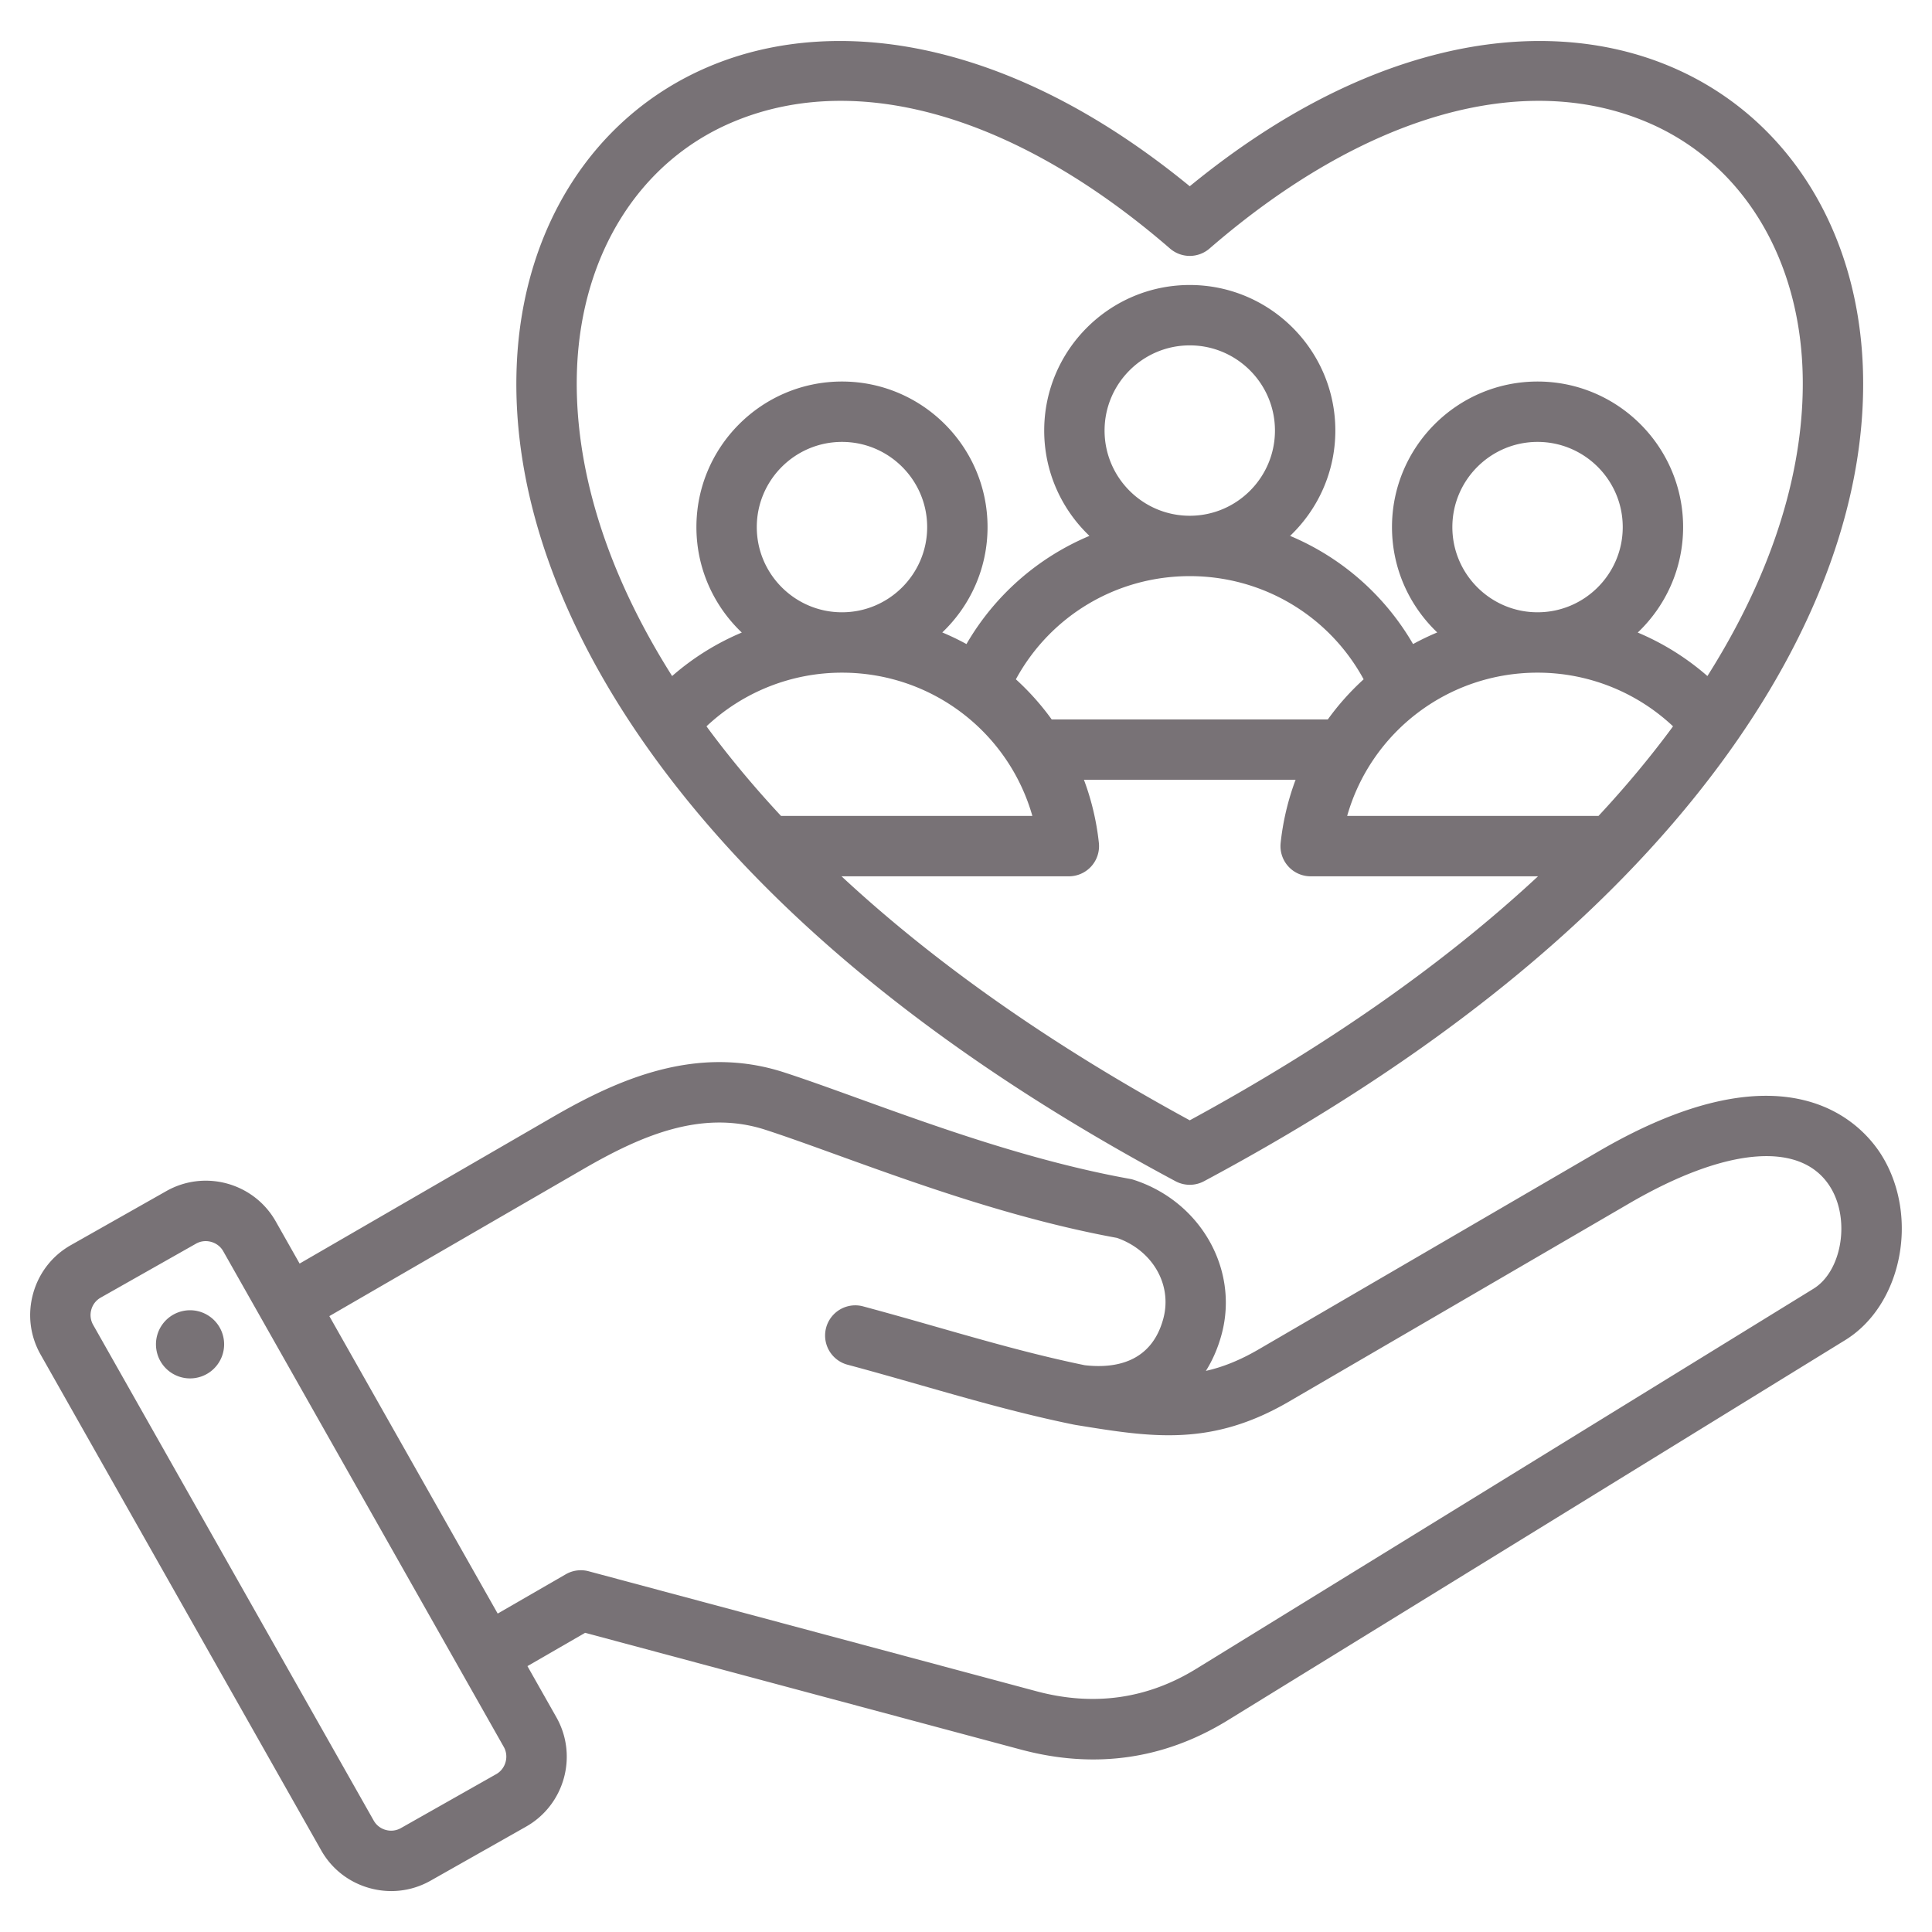
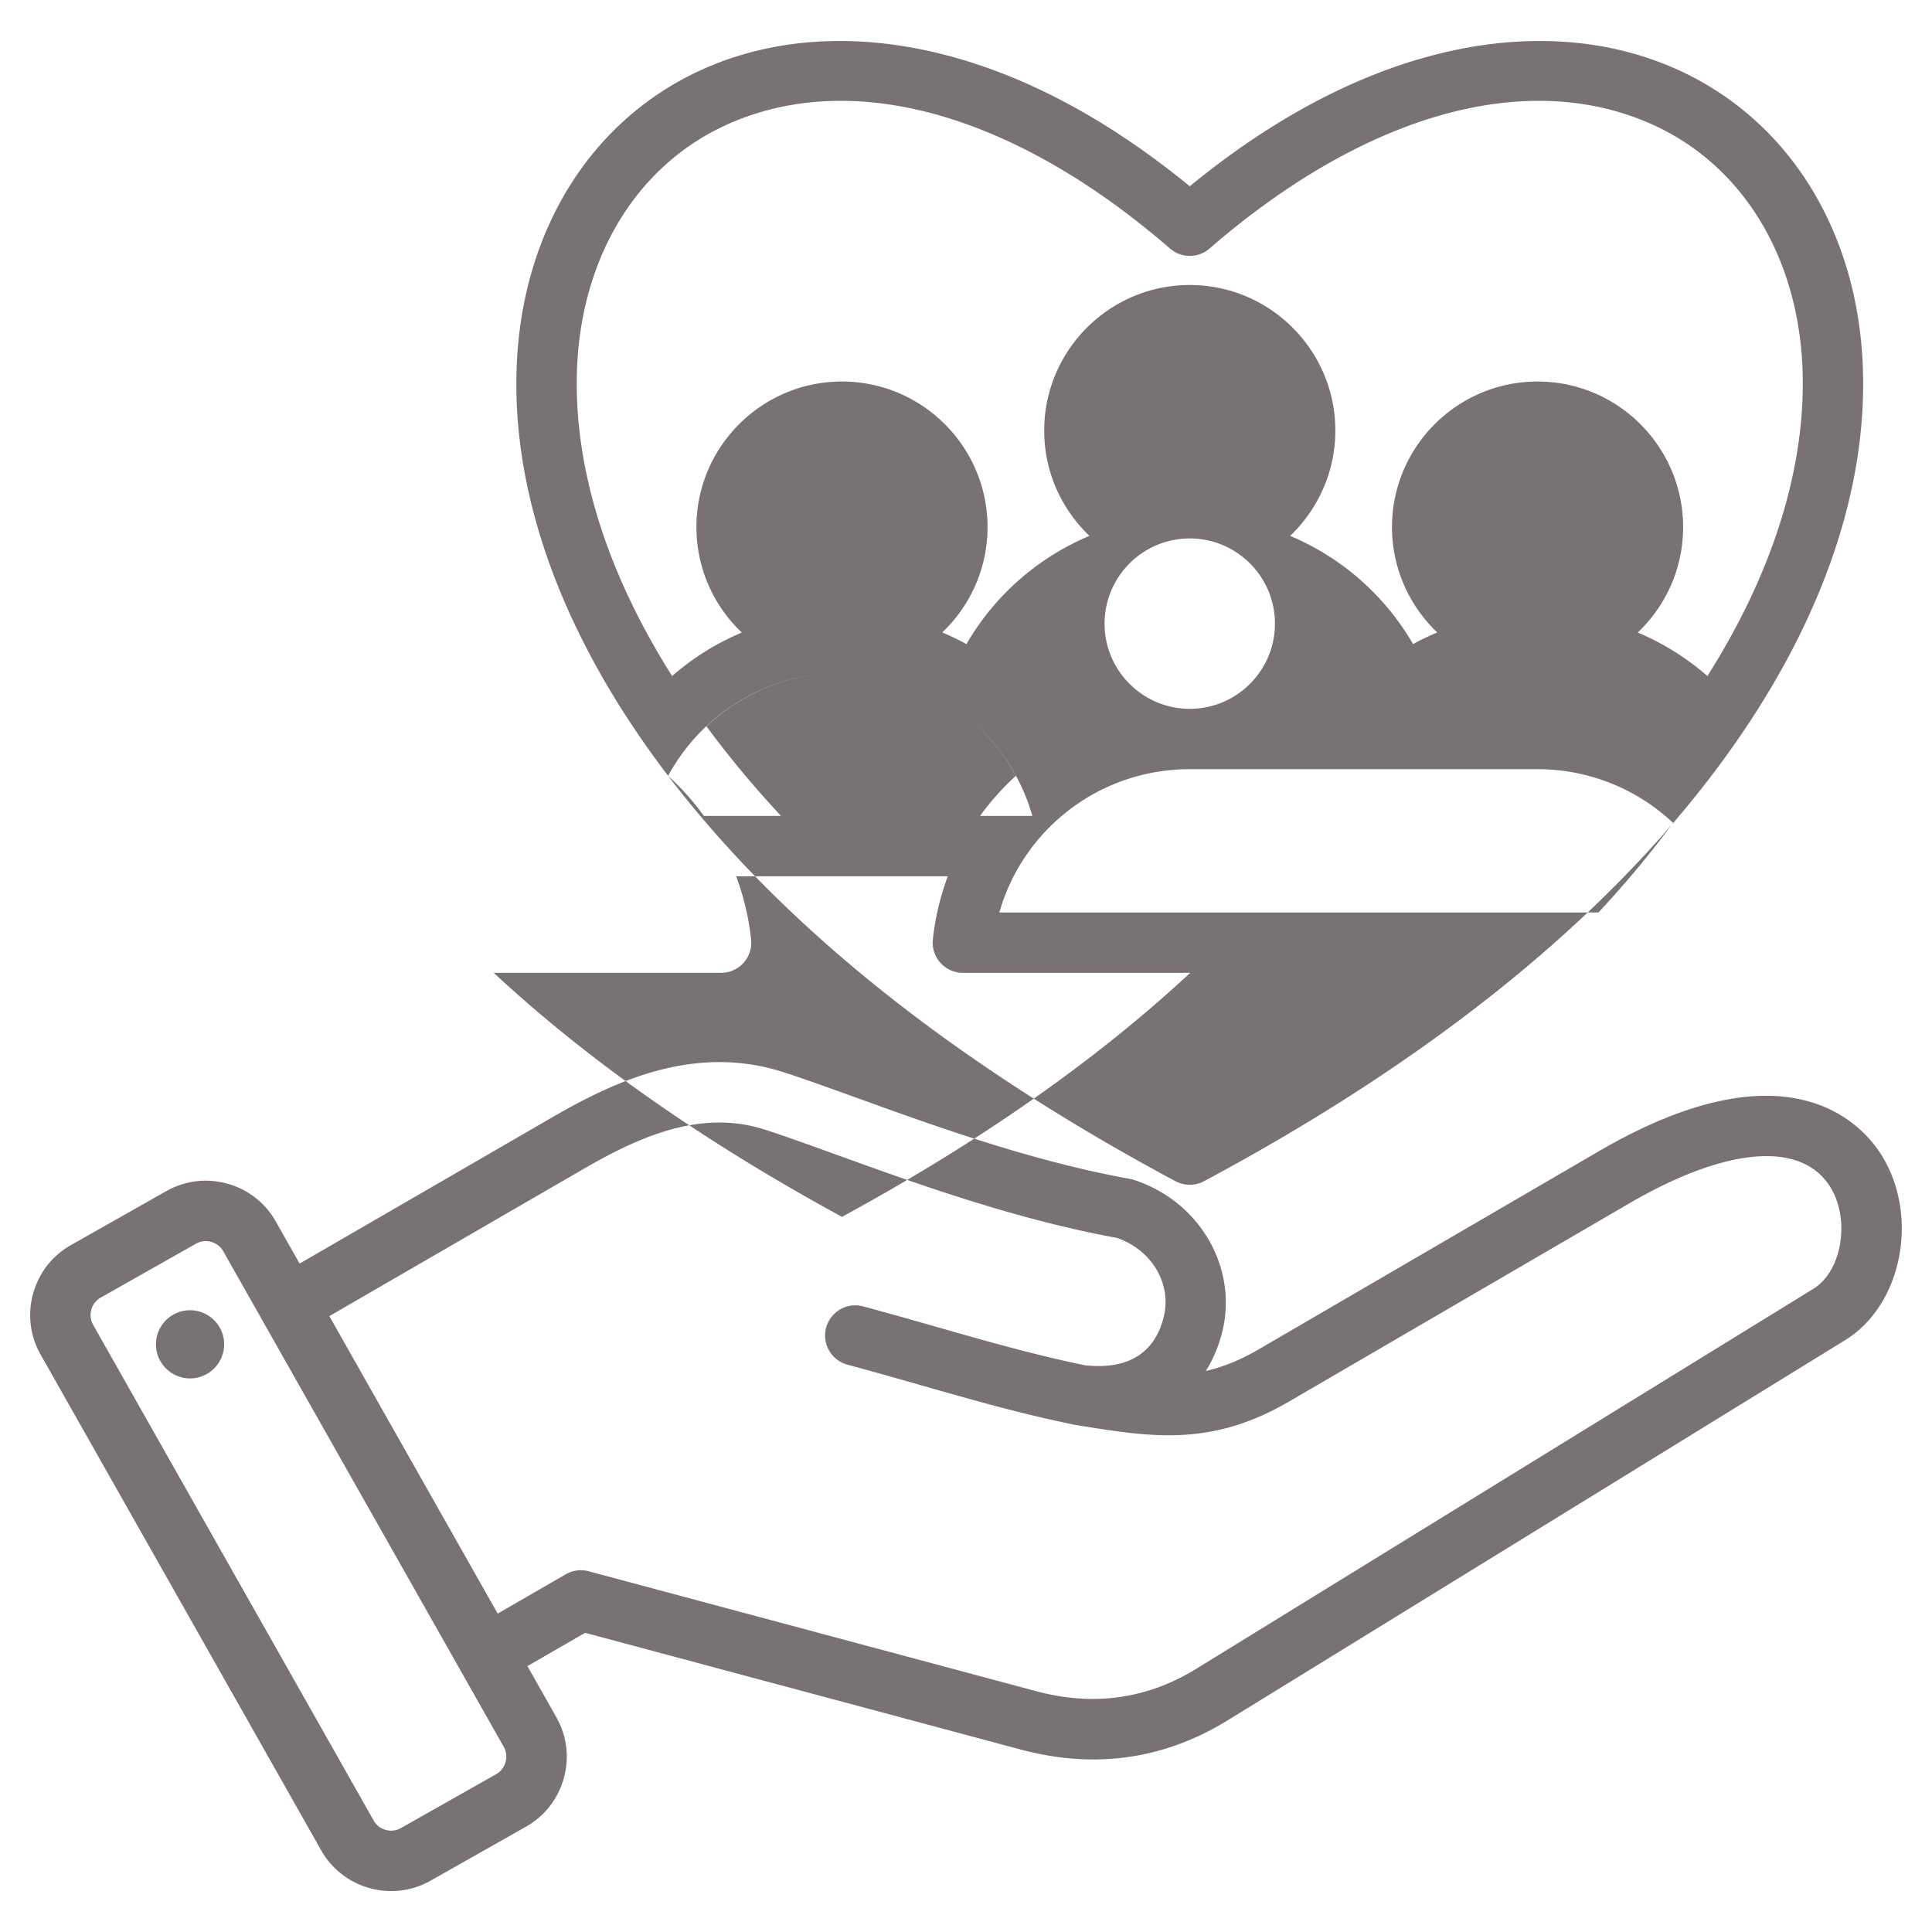
<svg xmlns="http://www.w3.org/2000/svg" version="1.1" width="512" height="512" x="0" y="0" viewBox="0 0 512 512" style="enable-background:new 0 0 512 512" xml:space="preserve" class="">
  <g>
-     <path d="M498.916 306.591c-4.718-7.879-24.089-31.272-75.219-1.494l-90.155 52.511c-4.975 2.897-9.506 4.691-13.972 5.694 1.806-2.873 3.219-6.13 4.186-9.738 4.609-17.201-5.615-35.16-23.275-40.885a8.058 8.058 0 0 0-1.047-.263c-25.912-4.673-51.486-13.919-72.035-21.349-7.138-2.581-13.88-5.018-19.613-6.877-23.082-7.486-43.947 1.782-61.313 11.836L79.4 334.86l-6.324-11.174c-5.777-10.208-18.784-13.812-28.993-8.036l-25.294 14.316c-4.933 2.792-8.487 7.35-10.008 12.836s-.821 11.224 1.971 16.157L85.12 490.361c2.792 4.933 7.35 8.486 12.836 10.007 1.898.526 3.825.786 5.738.786 3.62 0 7.191-.931 10.418-2.757l25.296-14.316c10.208-5.778 13.813-18.784 8.036-28.992l-7.668-13.548 15.289-8.827 115.469 30.939c6.521 1.748 12.923 2.621 19.187 2.621 12.487 0 24.426-3.469 35.661-10.386l163.61-100.743c14.913-9.183 19.644-32.325 9.924-48.554zM131.524 470.156l-25.296 14.316a5.228 5.228 0 0 1-4.001.477 5.228 5.228 0 0 1-3.185-2.469L24.674 351.079a5.228 5.228 0 0 1-.477-4.001 5.231 5.231 0 0 1 2.47-3.186l25.295-14.316a5.15 5.15 0 0 1 2.546-.664c1.855 0 3.684.963 4.641 2.655l74.368 131.402c1.408 2.488.495 5.78-1.993 7.187zm349.077-128.635L316.992 442.264c-12.975 7.987-27.211 9.984-42.318 5.935l-118.671-31.797a7.997 7.997 0 0 0-6.07.799l-18.04 10.415-44.614-78.83 67.209-38.913c15.036-8.705 31.3-15.997 48.36-10.464 5.48 1.777 11.796 4.061 19.109 6.705 20.965 7.58 47.022 17 74.057 21.943 9.421 3.292 14.689 12.393 12.285 21.366-3.163 11.805-12.999 13.272-20.822 12.374-13.28-2.731-25.899-6.332-39.251-10.145-6.333-1.808-12.881-3.678-19.612-5.482a8.001 8.001 0 0 0-4.141 15.455c6.604 1.769 13.089 3.621 19.359 5.412 13.76 3.929 26.757 7.641 40.752 10.502.054.011.107.015.161.025.053.01.103.025.157.034l.392.064c19.917 3.239 35.648 5.798 56.299-6.228l90.155-52.511c25.952-15.116 45.93-16.651 53.44-4.111 5.178 8.643 2.863 22.122-4.587 26.709zm-421.3 13.433a9.031 9.031 0 1 1-17.873 2.613 9.031 9.031 0 0 1 7.63-10.243c4.936-.721 9.522 2.694 10.243 7.63zm252.225-41.916a8.003 8.003 0 0 0 7.546 0c60.277-32.244 106.229-69.334 136.578-110.241 26.281-35.424 39.423-72.079 38.004-106.004-1.524-36.447-20.354-65.945-50.372-78.906-18.254-7.882-39.615-9.156-61.772-3.686-22.137 5.465-44.384 17.282-66.212 35.158-21.828-17.876-44.075-29.693-66.212-35.158-22.159-5.47-43.519-4.197-61.772 3.686-30.017 12.961-48.848 42.459-50.372 78.907-1.418 33.924 11.723 70.58 38.004 106.003 30.351 40.906 76.303 77.996 136.58 110.241zM187.229 192.481a52.363 52.363 0 0 1 35.895-14.218h.02c23.818.005 44.136 15.803 50.444 37.968h-66.607c-6.993-7.514-13.398-15.171-19.183-22.968-.195-.262-.376-.52-.569-.782zm13.327-52.794c0-12.449 10.128-22.577 22.577-22.577s22.576 10.128 22.576 22.577c0 12.445-10.122 22.571-22.566 22.576h-.019c-12.445-.005-22.568-10.131-22.568-22.576zm92.167-25.582c0-12.449 10.128-22.577 22.577-22.577s22.577 10.128 22.577 22.577c0 12.441-10.116 22.564-22.555 22.576h-.044c-12.439-.012-22.555-10.134-22.555-22.576zm22.577 38.577.022-.001c19.433.008 36.937 10.568 46.058 27.343a68.338 68.338 0 0 0-9.487 10.625h-73.188a68.338 68.338 0 0 0-9.487-10.625c9.122-16.776 26.625-27.335 46.059-27.343a.177.177 0 0 0 .023.001zm-.001 144.212c-36.518-19.863-67.38-41.503-92.289-64.663h60.249a7.997 7.997 0 0 0 7.954-8.851 68.707 68.707 0 0 0-3.958-16.73h56.088a68.626 68.626 0 0 0-3.958 16.73 8 8 0 0 0 7.954 8.851h60.249c-24.908 23.16-55.77 44.8-92.289 64.663zm108.319-80.663h-66.607c6.308-22.166 26.626-37.964 50.445-37.969H407.476a52.362 52.362 0 0 1 35.894 14.218c-.193.262-.374.52-.569.782-5.785 7.798-12.189 15.455-19.183 22.969zm-38.728-76.544c0-12.449 10.128-22.577 22.577-22.577s22.576 10.128 22.576 22.577c0 12.446-10.122 22.572-22.567 22.576h-.02c-12.444-.006-22.566-10.131-22.566-22.576zM152.93 97.461c1.261-30.162 16.487-54.419 40.729-64.886 9.086-3.923 18.873-5.852 29.147-5.852 27.115 0 57.587 13.444 87.257 39.142a8 8 0 0 0 10.475 0c40.912-35.434 83.34-47.567 116.404-33.291 24.242 10.467 39.467 34.724 40.729 64.886.778 18.606-3.3 47.076-25.189 81.698a68.313 68.313 0 0 0-18.463-11.527c7.399-7.033 12.025-16.956 12.025-27.946 0-21.271-17.305-38.577-38.576-38.577s-38.577 17.306-38.577 38.577c0 10.975 4.615 20.886 11.996 27.918a68.16 68.16 0 0 0-6.41 3.081 68.139 68.139 0 0 0-32.589-28.668c7.378-7.031 11.99-16.94 11.99-27.912 0-21.271-17.306-38.577-38.577-38.577s-38.577 17.306-38.577 38.577c0 10.972 4.612 20.88 11.99 27.911a68.134 68.134 0 0 0-32.59 28.669 68.16 68.16 0 0 0-6.41-3.081c7.382-7.031 11.996-16.943 11.996-27.918 0-21.271-17.305-38.577-38.576-38.577s-38.577 17.306-38.577 38.577c0 10.989 4.627 20.912 12.025 27.945a68.292 68.292 0 0 0-18.463 11.528c-21.889-34.62-25.967-63.091-25.189-81.697z" fill="#787276" opacity="1" data-original="#000000" class="" />
+     <path d="M498.916 306.591c-4.718-7.879-24.089-31.272-75.219-1.494l-90.155 52.511c-4.975 2.897-9.506 4.691-13.972 5.694 1.806-2.873 3.219-6.13 4.186-9.738 4.609-17.201-5.615-35.16-23.275-40.885a8.058 8.058 0 0 0-1.047-.263c-25.912-4.673-51.486-13.919-72.035-21.349-7.138-2.581-13.88-5.018-19.613-6.877-23.082-7.486-43.947 1.782-61.313 11.836L79.4 334.86l-6.324-11.174c-5.777-10.208-18.784-13.812-28.993-8.036l-25.294 14.316c-4.933 2.792-8.487 7.35-10.008 12.836s-.821 11.224 1.971 16.157L85.12 490.361c2.792 4.933 7.35 8.486 12.836 10.007 1.898.526 3.825.786 5.738.786 3.62 0 7.191-.931 10.418-2.757l25.296-14.316c10.208-5.778 13.813-18.784 8.036-28.992l-7.668-13.548 15.289-8.827 115.469 30.939c6.521 1.748 12.923 2.621 19.187 2.621 12.487 0 24.426-3.469 35.661-10.386l163.61-100.743c14.913-9.183 19.644-32.325 9.924-48.554zM131.524 470.156l-25.296 14.316a5.228 5.228 0 0 1-4.001.477 5.228 5.228 0 0 1-3.185-2.469L24.674 351.079a5.228 5.228 0 0 1-.477-4.001 5.231 5.231 0 0 1 2.47-3.186l25.295-14.316a5.15 5.15 0 0 1 2.546-.664c1.855 0 3.684.963 4.641 2.655l74.368 131.402c1.408 2.488.495 5.78-1.993 7.187zm349.077-128.635L316.992 442.264c-12.975 7.987-27.211 9.984-42.318 5.935l-118.671-31.797a7.997 7.997 0 0 0-6.07.799l-18.04 10.415-44.614-78.83 67.209-38.913c15.036-8.705 31.3-15.997 48.36-10.464 5.48 1.777 11.796 4.061 19.109 6.705 20.965 7.58 47.022 17 74.057 21.943 9.421 3.292 14.689 12.393 12.285 21.366-3.163 11.805-12.999 13.272-20.822 12.374-13.28-2.731-25.899-6.332-39.251-10.145-6.333-1.808-12.881-3.678-19.612-5.482a8.001 8.001 0 0 0-4.141 15.455c6.604 1.769 13.089 3.621 19.359 5.412 13.76 3.929 26.757 7.641 40.752 10.502.054.011.107.015.161.025.053.01.103.025.157.034l.392.064c19.917 3.239 35.648 5.798 56.299-6.228l90.155-52.511c25.952-15.116 45.93-16.651 53.44-4.111 5.178 8.643 2.863 22.122-4.587 26.709zm-421.3 13.433a9.031 9.031 0 1 1-17.873 2.613 9.031 9.031 0 0 1 7.63-10.243c4.936-.721 9.522 2.694 10.243 7.63zm252.225-41.916a8.003 8.003 0 0 0 7.546 0c60.277-32.244 106.229-69.334 136.578-110.241 26.281-35.424 39.423-72.079 38.004-106.004-1.524-36.447-20.354-65.945-50.372-78.906-18.254-7.882-39.615-9.156-61.772-3.686-22.137 5.465-44.384 17.282-66.212 35.158-21.828-17.876-44.075-29.693-66.212-35.158-22.159-5.47-43.519-4.197-61.772 3.686-30.017 12.961-48.848 42.459-50.372 78.907-1.418 33.924 11.723 70.58 38.004 106.003 30.351 40.906 76.303 77.996 136.58 110.241zM187.229 192.481a52.363 52.363 0 0 1 35.895-14.218h.02c23.818.005 44.136 15.803 50.444 37.968h-66.607c-6.993-7.514-13.398-15.171-19.183-22.968-.195-.262-.376-.52-.569-.782zm13.327-52.794c0-12.449 10.128-22.577 22.577-22.577s22.576 10.128 22.576 22.577c0 12.445-10.122 22.571-22.566 22.576h-.019c-12.445-.005-22.568-10.131-22.568-22.576zc0-12.449 10.128-22.577 22.577-22.577s22.577 10.128 22.577 22.577c0 12.441-10.116 22.564-22.555 22.576h-.044c-12.439-.012-22.555-10.134-22.555-22.576zm22.577 38.577.022-.001c19.433.008 36.937 10.568 46.058 27.343a68.338 68.338 0 0 0-9.487 10.625h-73.188a68.338 68.338 0 0 0-9.487-10.625c9.122-16.776 26.625-27.335 46.059-27.343a.177.177 0 0 0 .023.001zm-.001 144.212c-36.518-19.863-67.38-41.503-92.289-64.663h60.249a7.997 7.997 0 0 0 7.954-8.851 68.707 68.707 0 0 0-3.958-16.73h56.088a68.626 68.626 0 0 0-3.958 16.73 8 8 0 0 0 7.954 8.851h60.249c-24.908 23.16-55.77 44.8-92.289 64.663zm108.319-80.663h-66.607c6.308-22.166 26.626-37.964 50.445-37.969H407.476a52.362 52.362 0 0 1 35.894 14.218c-.193.262-.374.52-.569.782-5.785 7.798-12.189 15.455-19.183 22.969zm-38.728-76.544c0-12.449 10.128-22.577 22.577-22.577s22.576 10.128 22.576 22.577c0 12.446-10.122 22.572-22.567 22.576h-.02c-12.444-.006-22.566-10.131-22.566-22.576zM152.93 97.461c1.261-30.162 16.487-54.419 40.729-64.886 9.086-3.923 18.873-5.852 29.147-5.852 27.115 0 57.587 13.444 87.257 39.142a8 8 0 0 0 10.475 0c40.912-35.434 83.34-47.567 116.404-33.291 24.242 10.467 39.467 34.724 40.729 64.886.778 18.606-3.3 47.076-25.189 81.698a68.313 68.313 0 0 0-18.463-11.527c7.399-7.033 12.025-16.956 12.025-27.946 0-21.271-17.305-38.577-38.576-38.577s-38.577 17.306-38.577 38.577c0 10.975 4.615 20.886 11.996 27.918a68.16 68.16 0 0 0-6.41 3.081 68.139 68.139 0 0 0-32.589-28.668c7.378-7.031 11.99-16.94 11.99-27.912 0-21.271-17.306-38.577-38.577-38.577s-38.577 17.306-38.577 38.577c0 10.972 4.612 20.88 11.99 27.911a68.134 68.134 0 0 0-32.59 28.669 68.16 68.16 0 0 0-6.41-3.081c7.382-7.031 11.996-16.943 11.996-27.918 0-21.271-17.305-38.577-38.576-38.577s-38.577 17.306-38.577 38.577c0 10.989 4.627 20.912 12.025 27.945a68.292 68.292 0 0 0-18.463 11.528c-21.889-34.62-25.967-63.091-25.189-81.697z" fill="#787276" opacity="1" data-original="#000000" class="" />
  </g>
</svg>